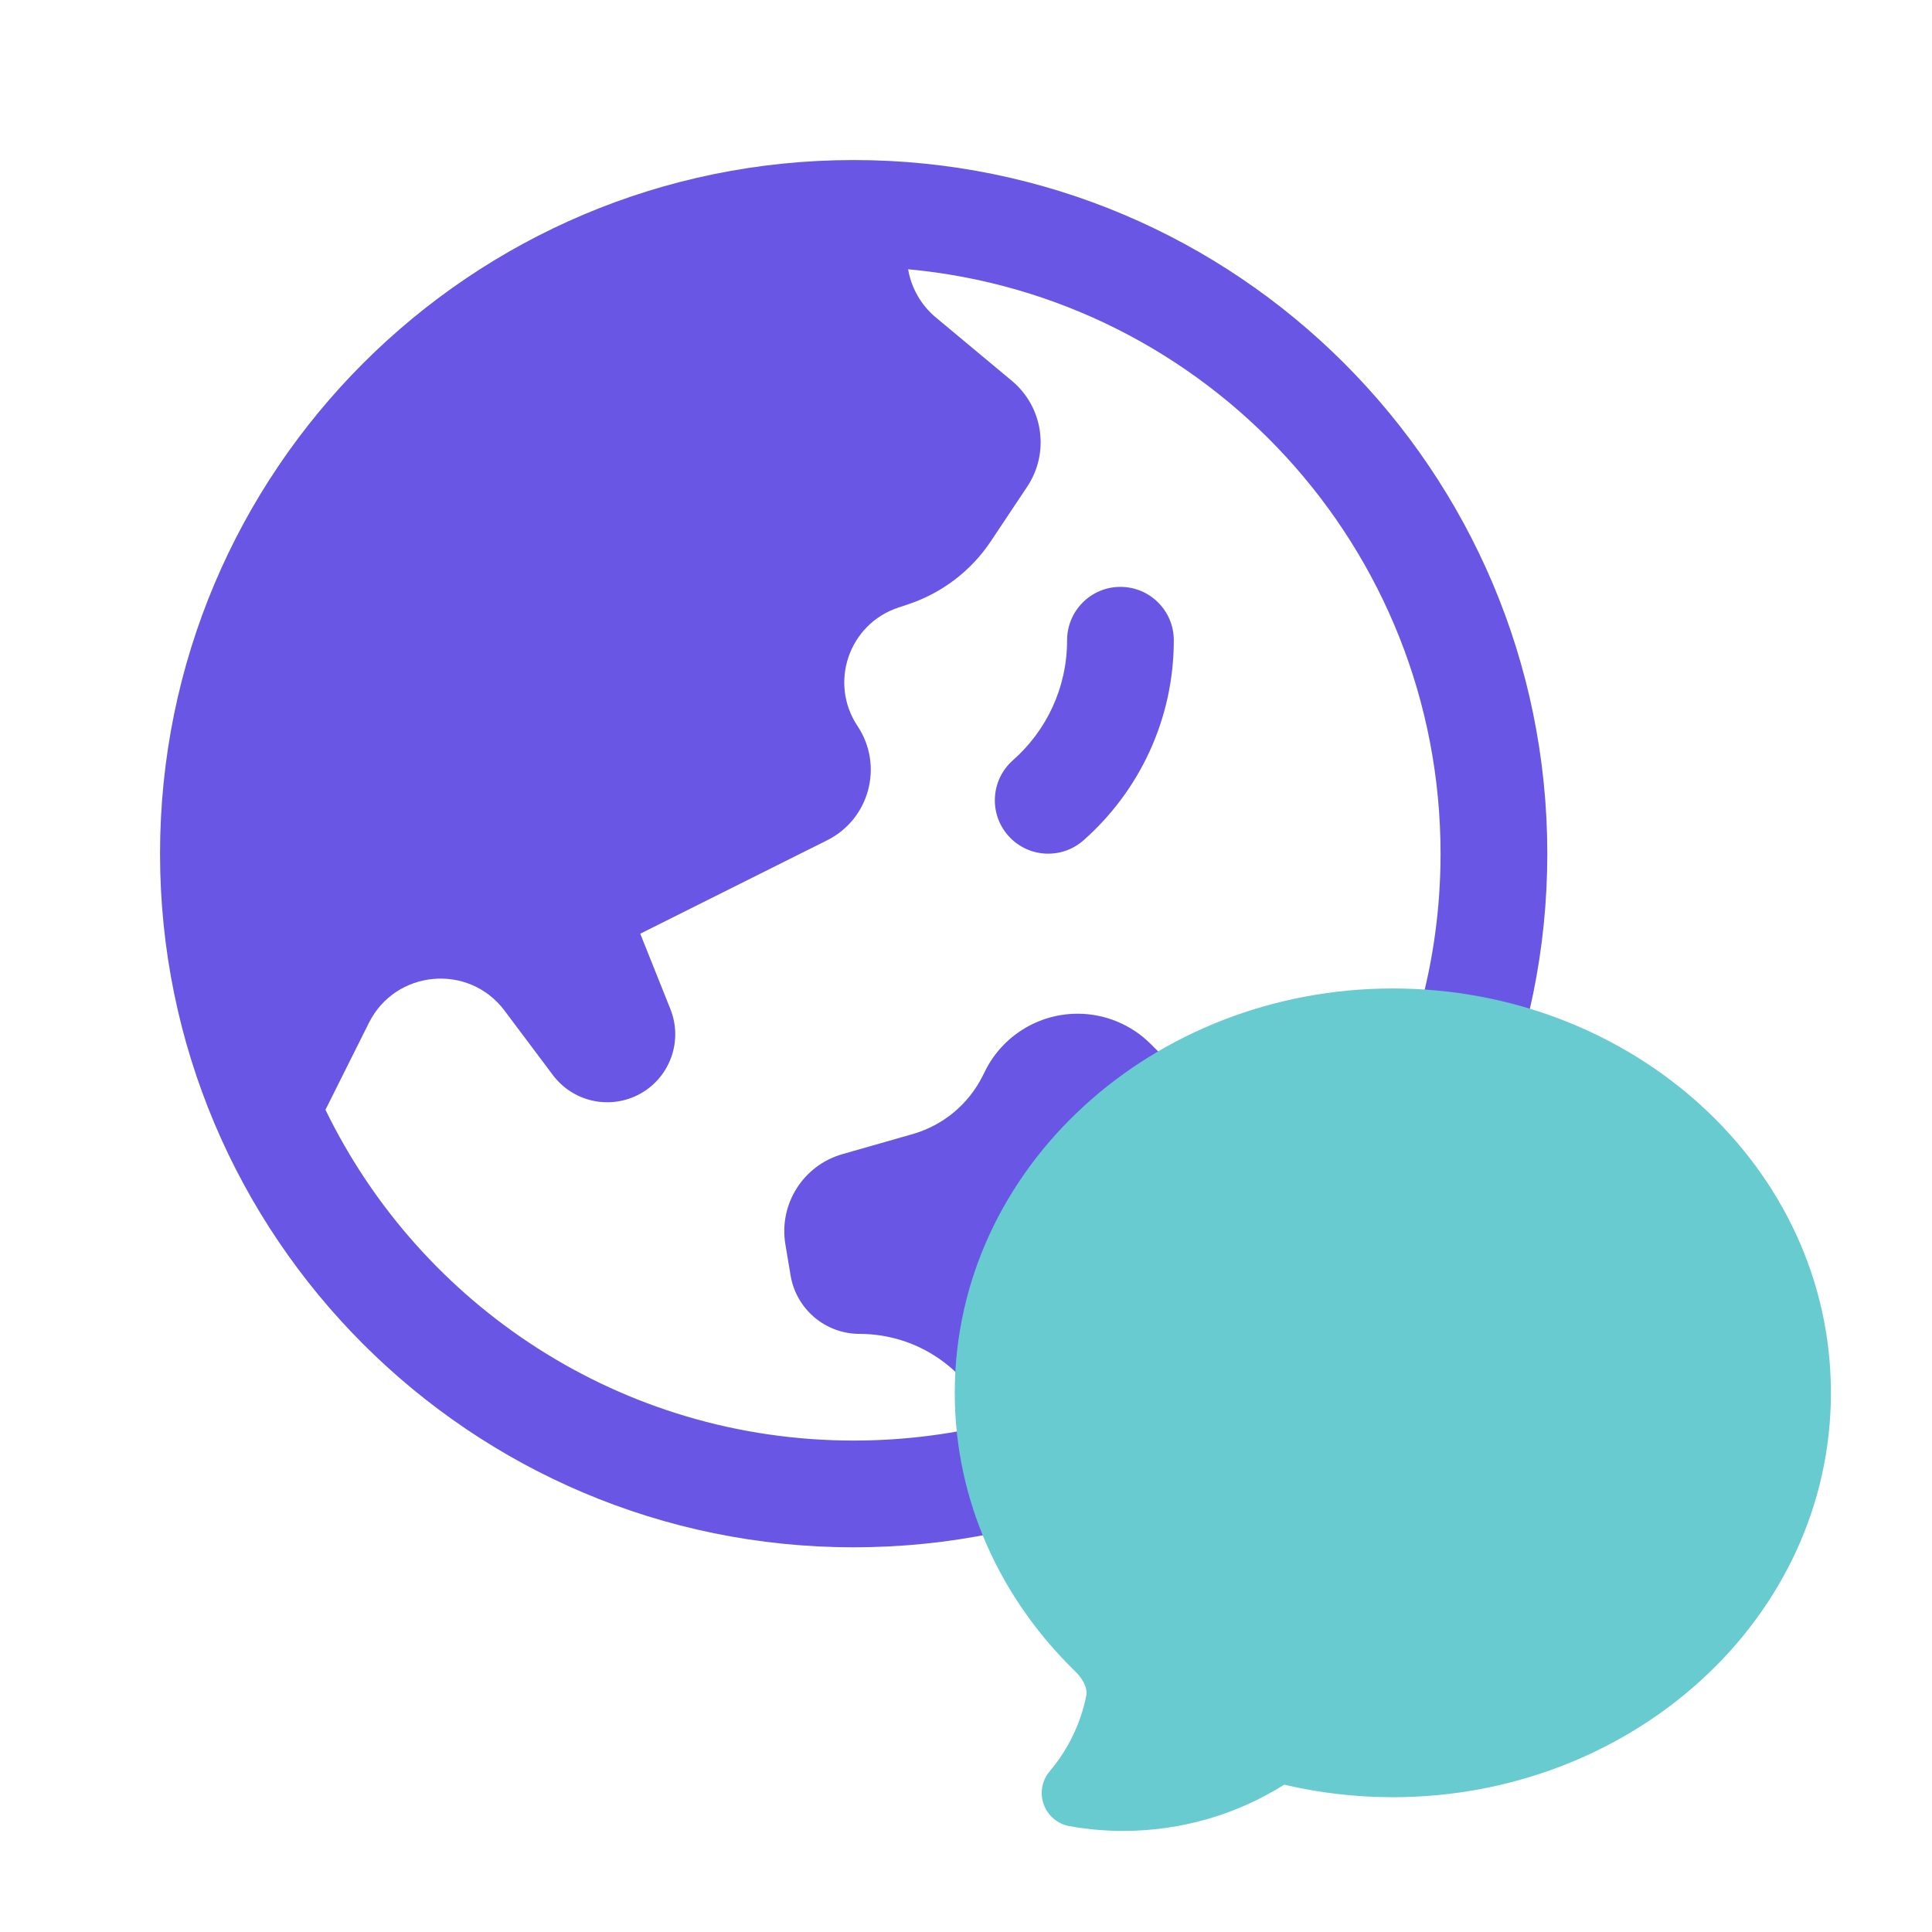
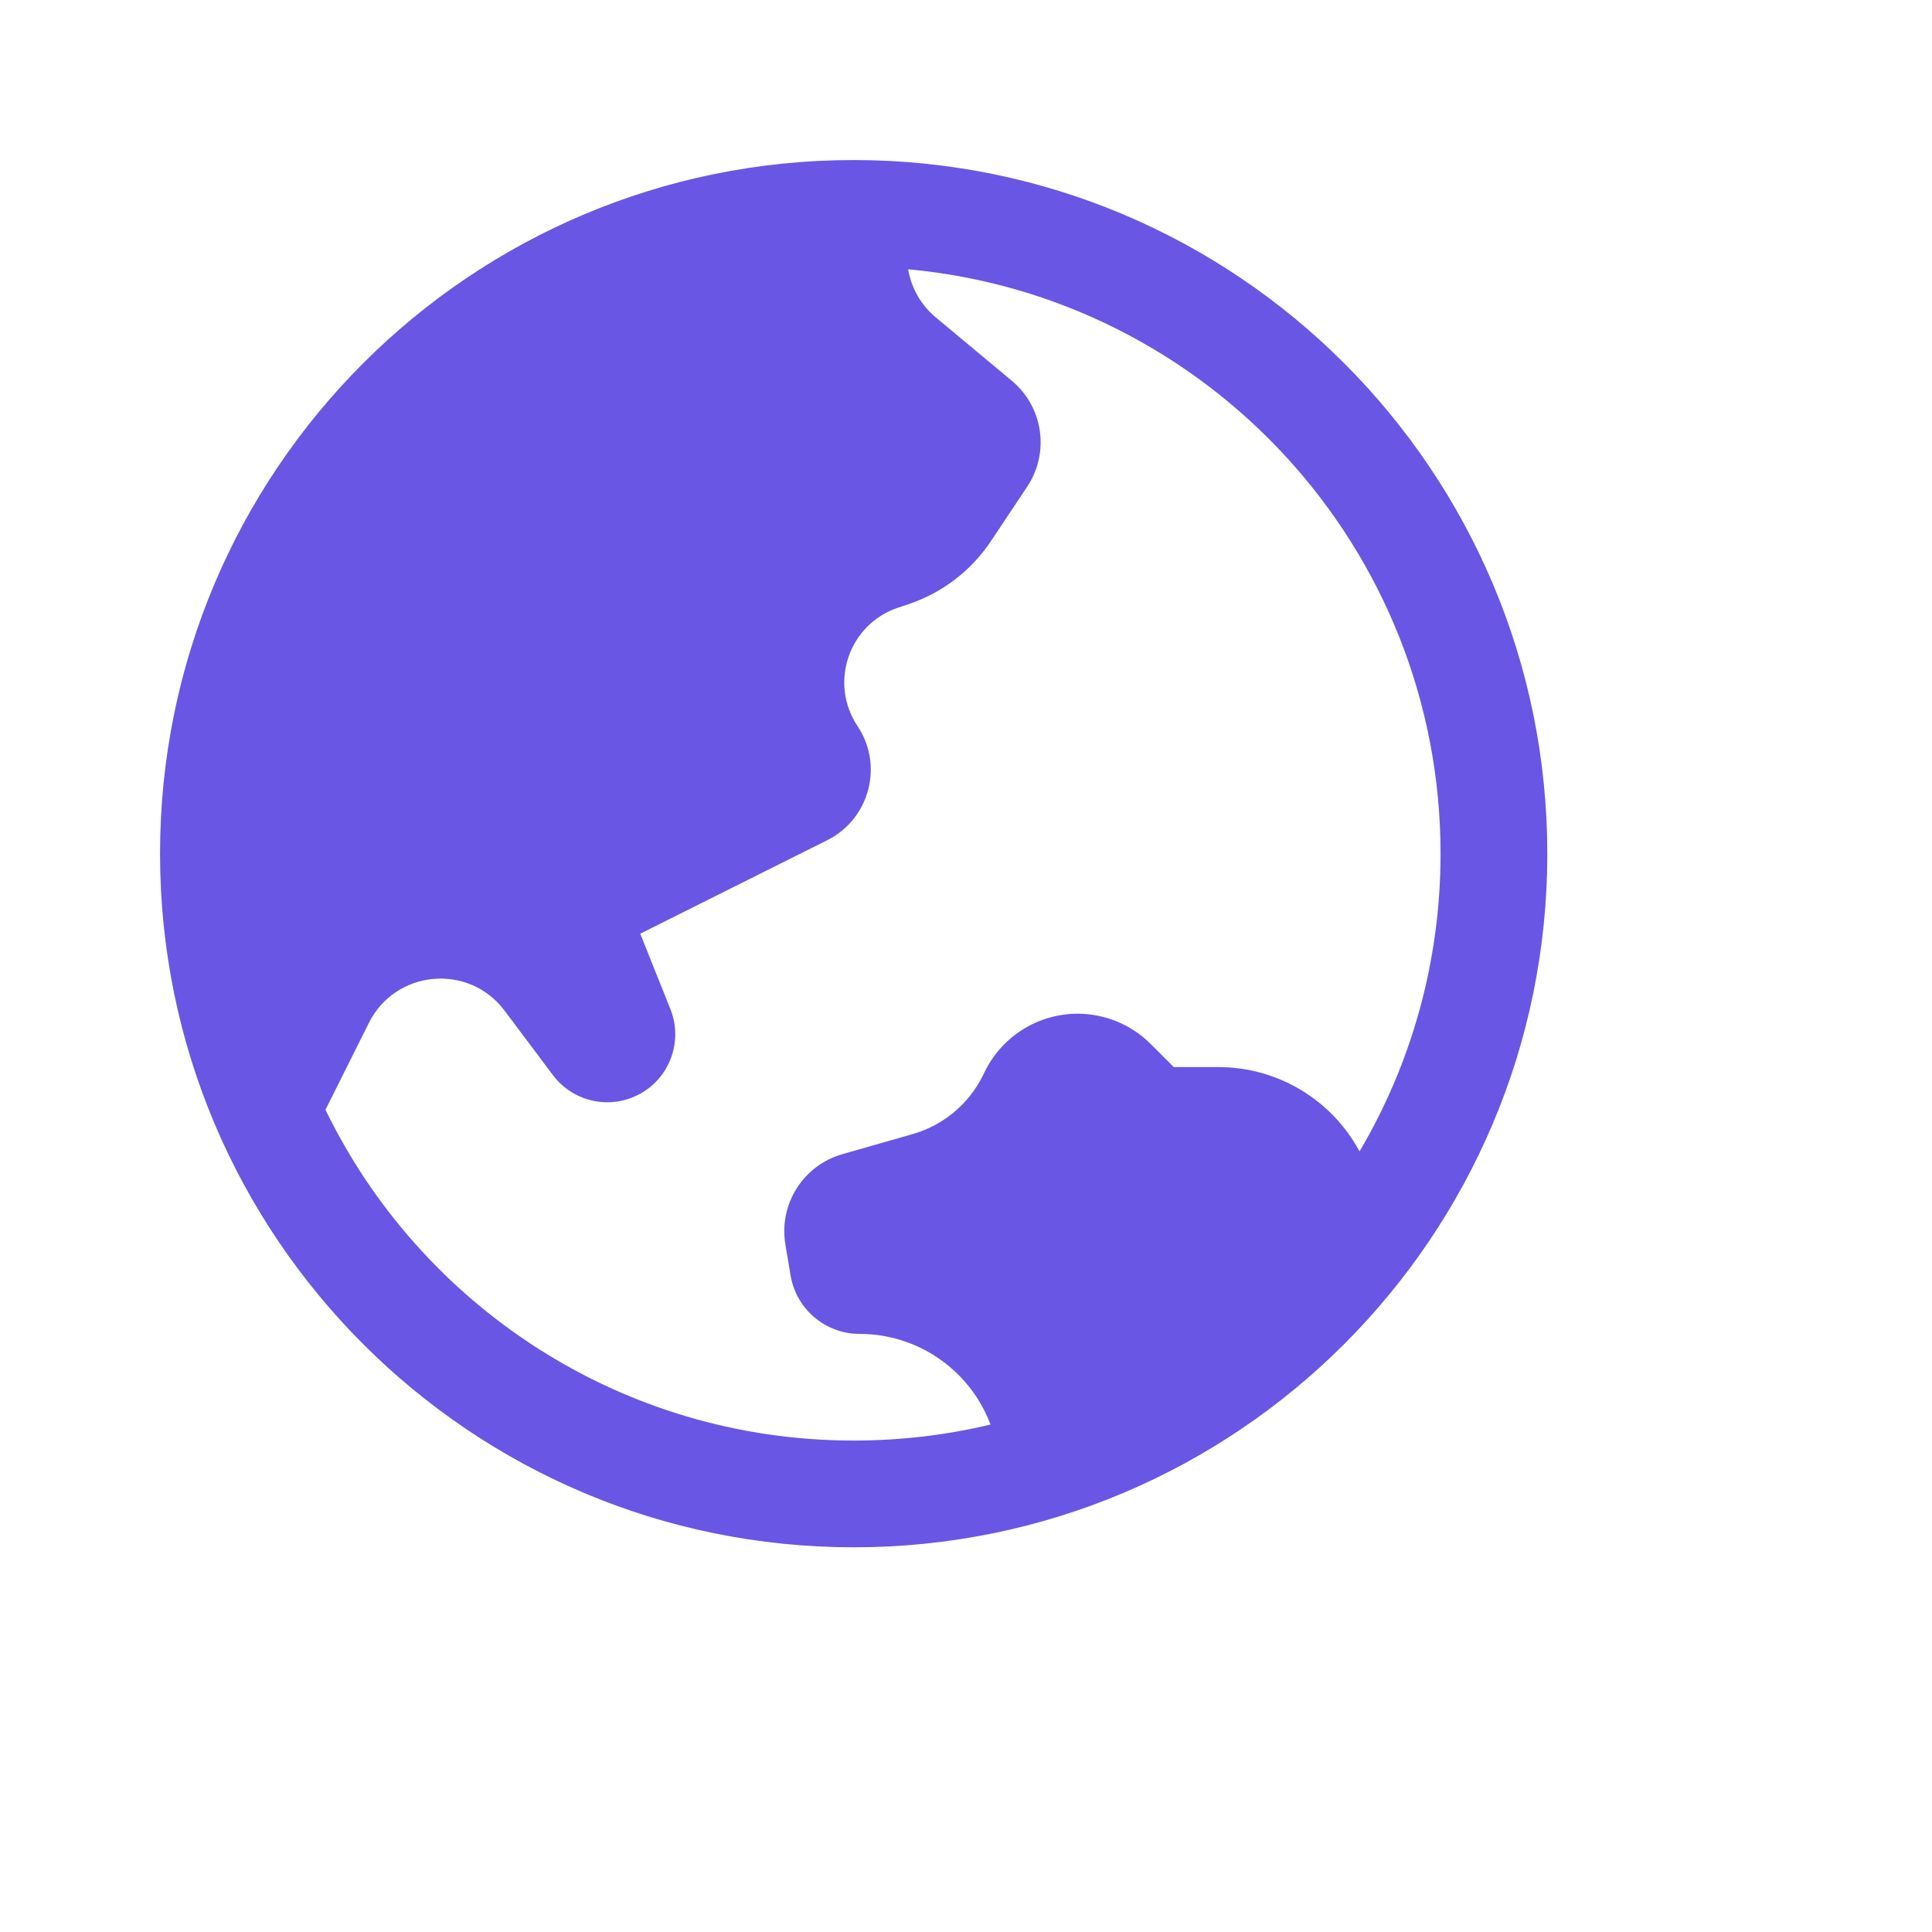
<svg xmlns="http://www.w3.org/2000/svg" width="43" height="43" viewBox="0 0 43 43" fill="none">
-   <path d="M24.937 13.062C25.593 13.062 26.125 13.594 26.125 14.25C26.125 16.023 25.346 17.617 24.115 18.703C23.623 19.137 22.873 19.09 22.439 18.598C22.005 18.107 22.052 17.356 22.543 16.922C23.285 16.268 23.75 15.314 23.75 14.25C23.75 13.594 24.281 13.062 24.937 13.062Z" fill="#6956E5" />
  <path fill-rule="evenodd" clip-rule="evenodd" d="M19 3.562C10.474 3.562 3.562 10.474 3.562 19C3.562 27.526 10.474 34.438 19 34.438C27.526 34.438 34.438 27.526 34.438 19C34.438 10.474 27.526 3.562 19 3.562ZM7.244 24.7C9.361 29.058 13.829 32.062 19 32.062C20.049 32.062 21.068 31.939 22.045 31.706C21.591 30.495 20.432 29.688 19.131 29.688C18.37 29.688 17.721 29.137 17.596 28.387L17.48 27.694C17.331 26.8 17.877 25.937 18.748 25.688L20.313 25.241C20.99 25.047 21.554 24.579 21.869 23.95L21.927 23.834C22.316 23.055 23.113 22.562 23.985 22.562C24.595 22.562 25.18 22.805 25.611 23.236L26.125 23.75H27.12C28.448 23.75 29.646 24.486 30.259 25.627C31.405 23.684 32.062 21.419 32.062 19C32.062 12.194 26.858 6.605 20.212 5.993C20.282 6.409 20.499 6.791 20.828 7.065L22.52 8.475C23.22 9.058 23.367 10.074 22.862 10.832L22.053 12.046C21.614 12.705 20.967 13.198 20.215 13.449L19.99 13.524C18.893 13.89 18.445 15.198 19.086 16.16C19.671 17.037 19.354 18.229 18.411 18.701L14.25 20.781L14.92 22.457C15.213 23.188 14.896 24.021 14.192 24.373C13.538 24.7 12.743 24.512 12.305 23.927L11.229 22.493C10.435 21.434 8.803 21.581 8.211 22.765L7.244 24.7Z" fill="#6956E5" />
-   <path fill-rule="evenodd" clip-rule="evenodd" d="M24.337 40.718C24.157 40.7 23.979 40.676 23.804 40.644C23.54 40.597 23.321 40.412 23.23 40.16C23.139 39.907 23.19 39.626 23.364 39.421C23.767 38.945 24.052 38.368 24.178 37.735C24.201 37.62 24.156 37.418 23.924 37.192C22.275 35.587 21.25 33.409 21.25 31C21.25 25.969 25.678 22 31 22C36.322 22 40.75 25.969 40.75 31C40.75 36.031 36.322 40 31 40C30.167 40 29.357 39.903 28.583 39.721C27.544 40.373 26.315 40.75 25 40.75C24.776 40.75 24.555 40.739 24.337 40.718Z" fill="#67CBCF" />
</svg>